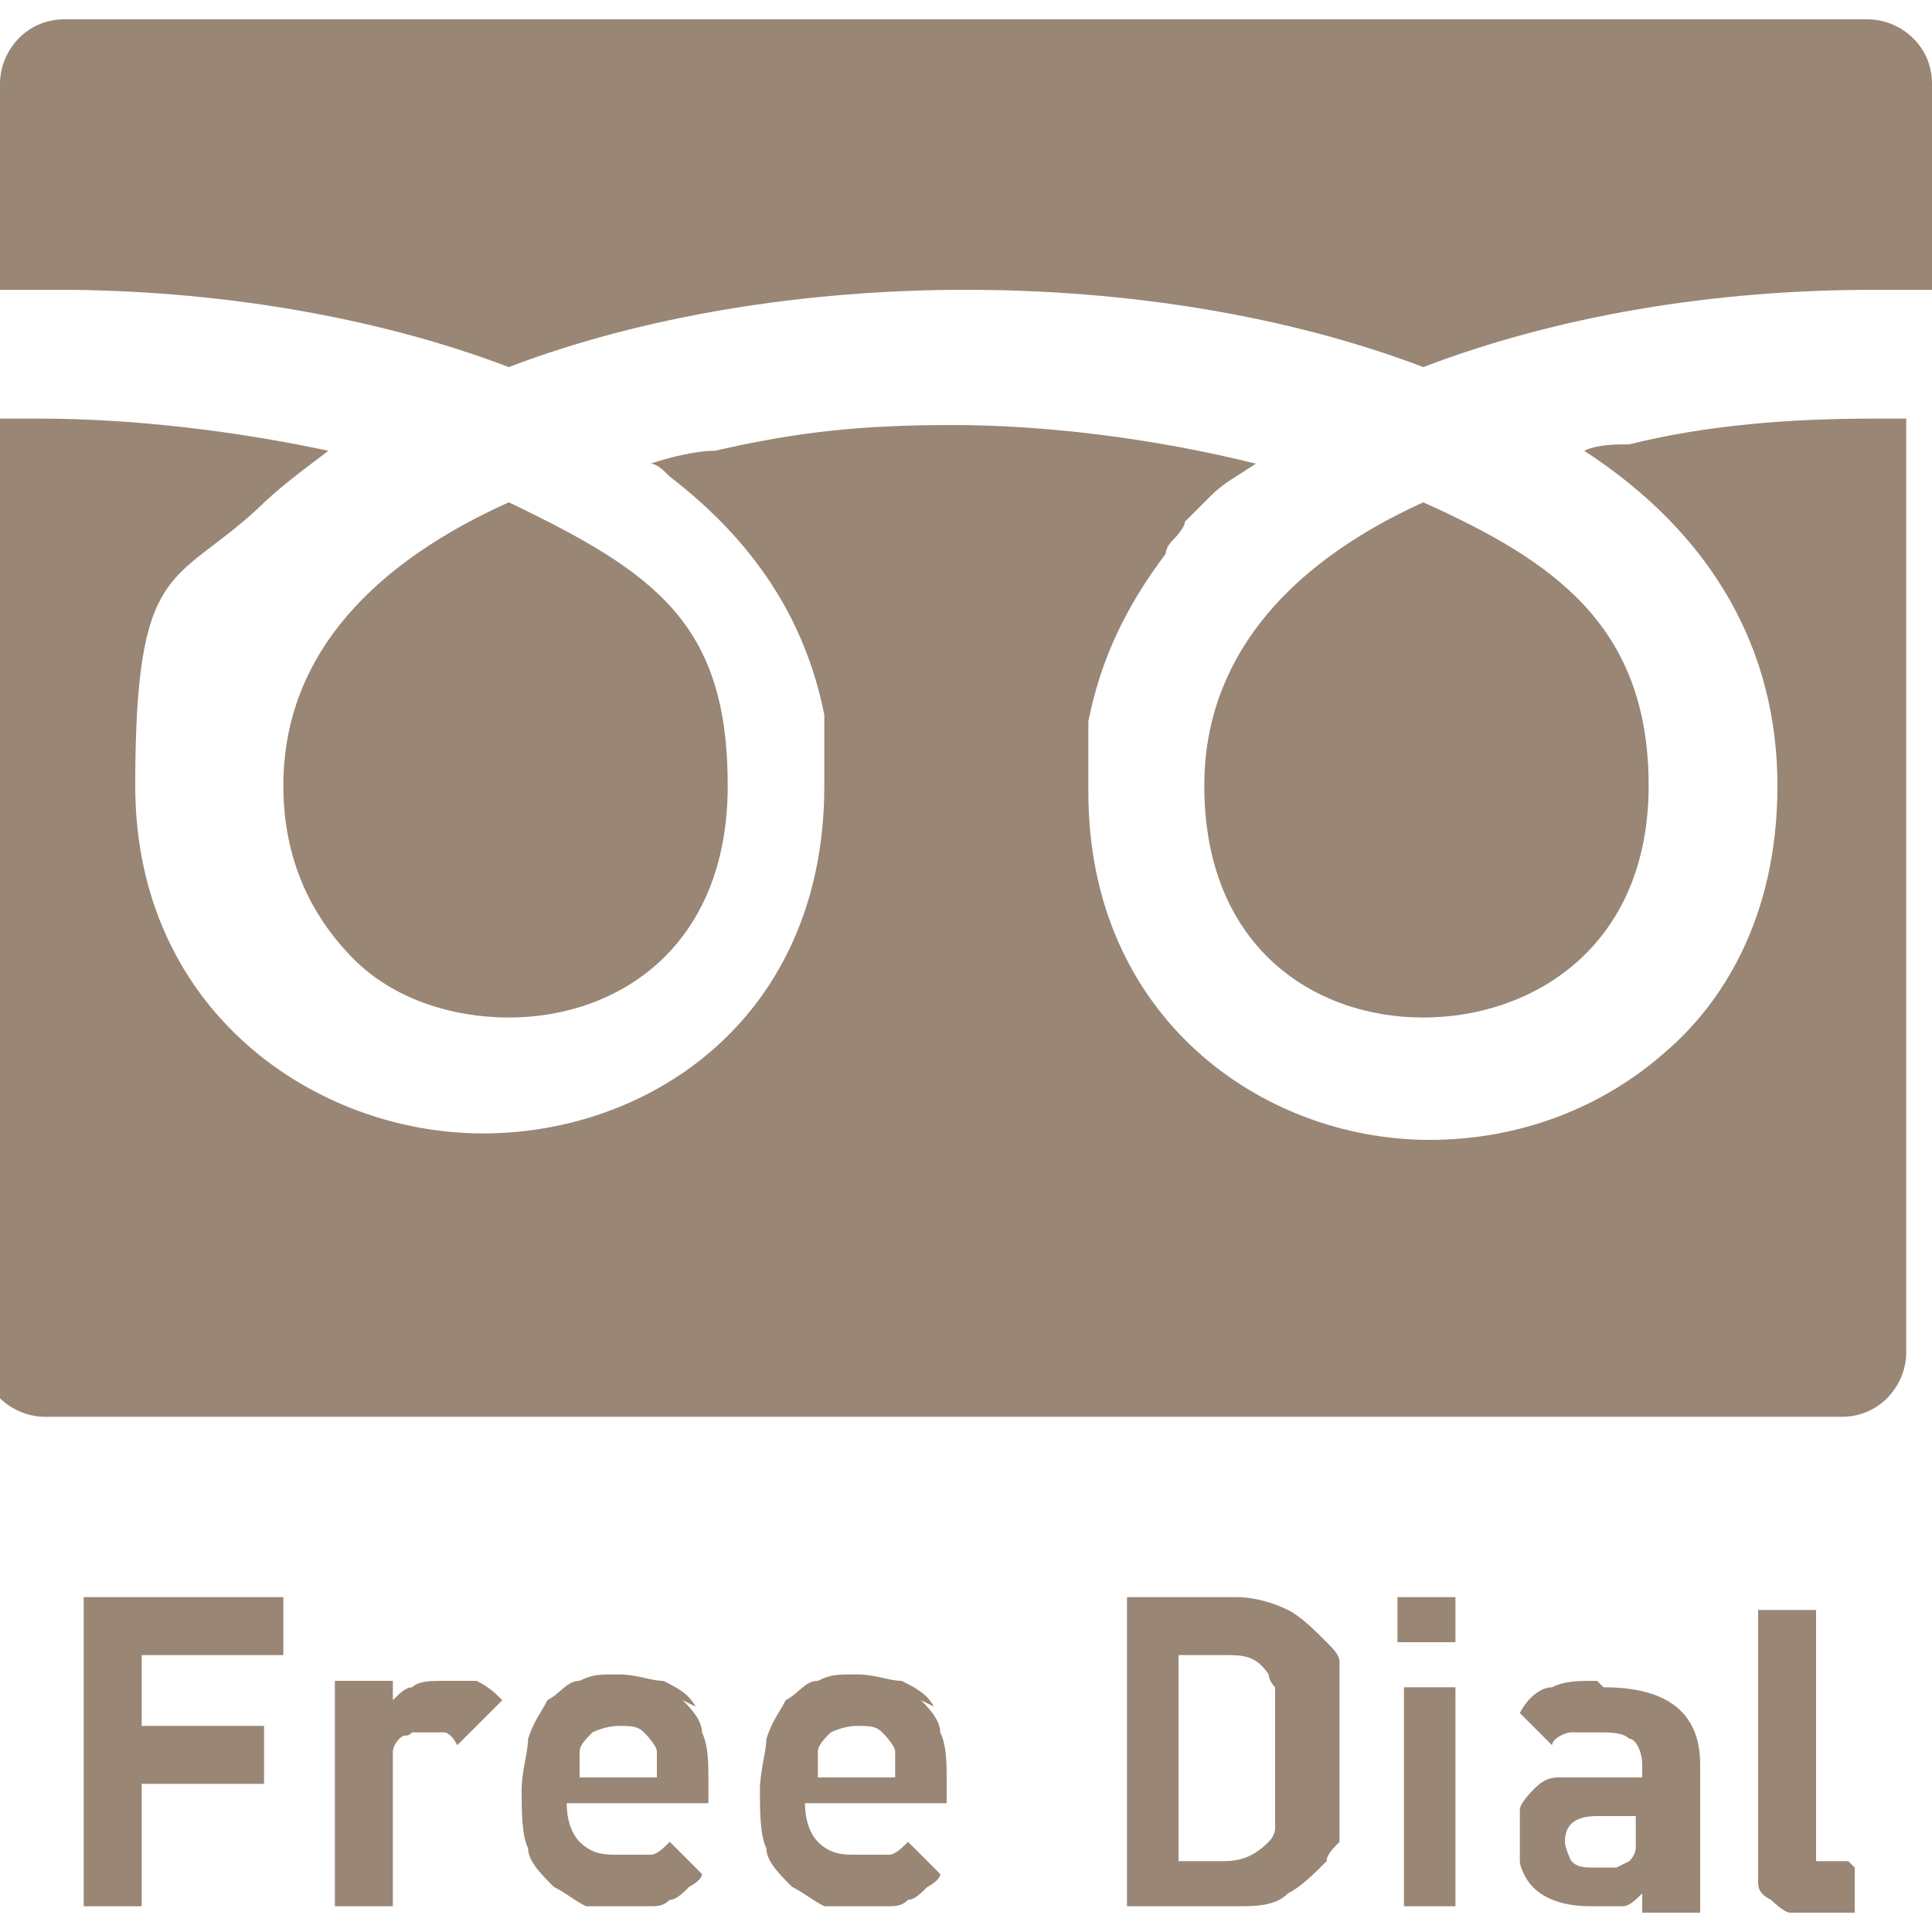
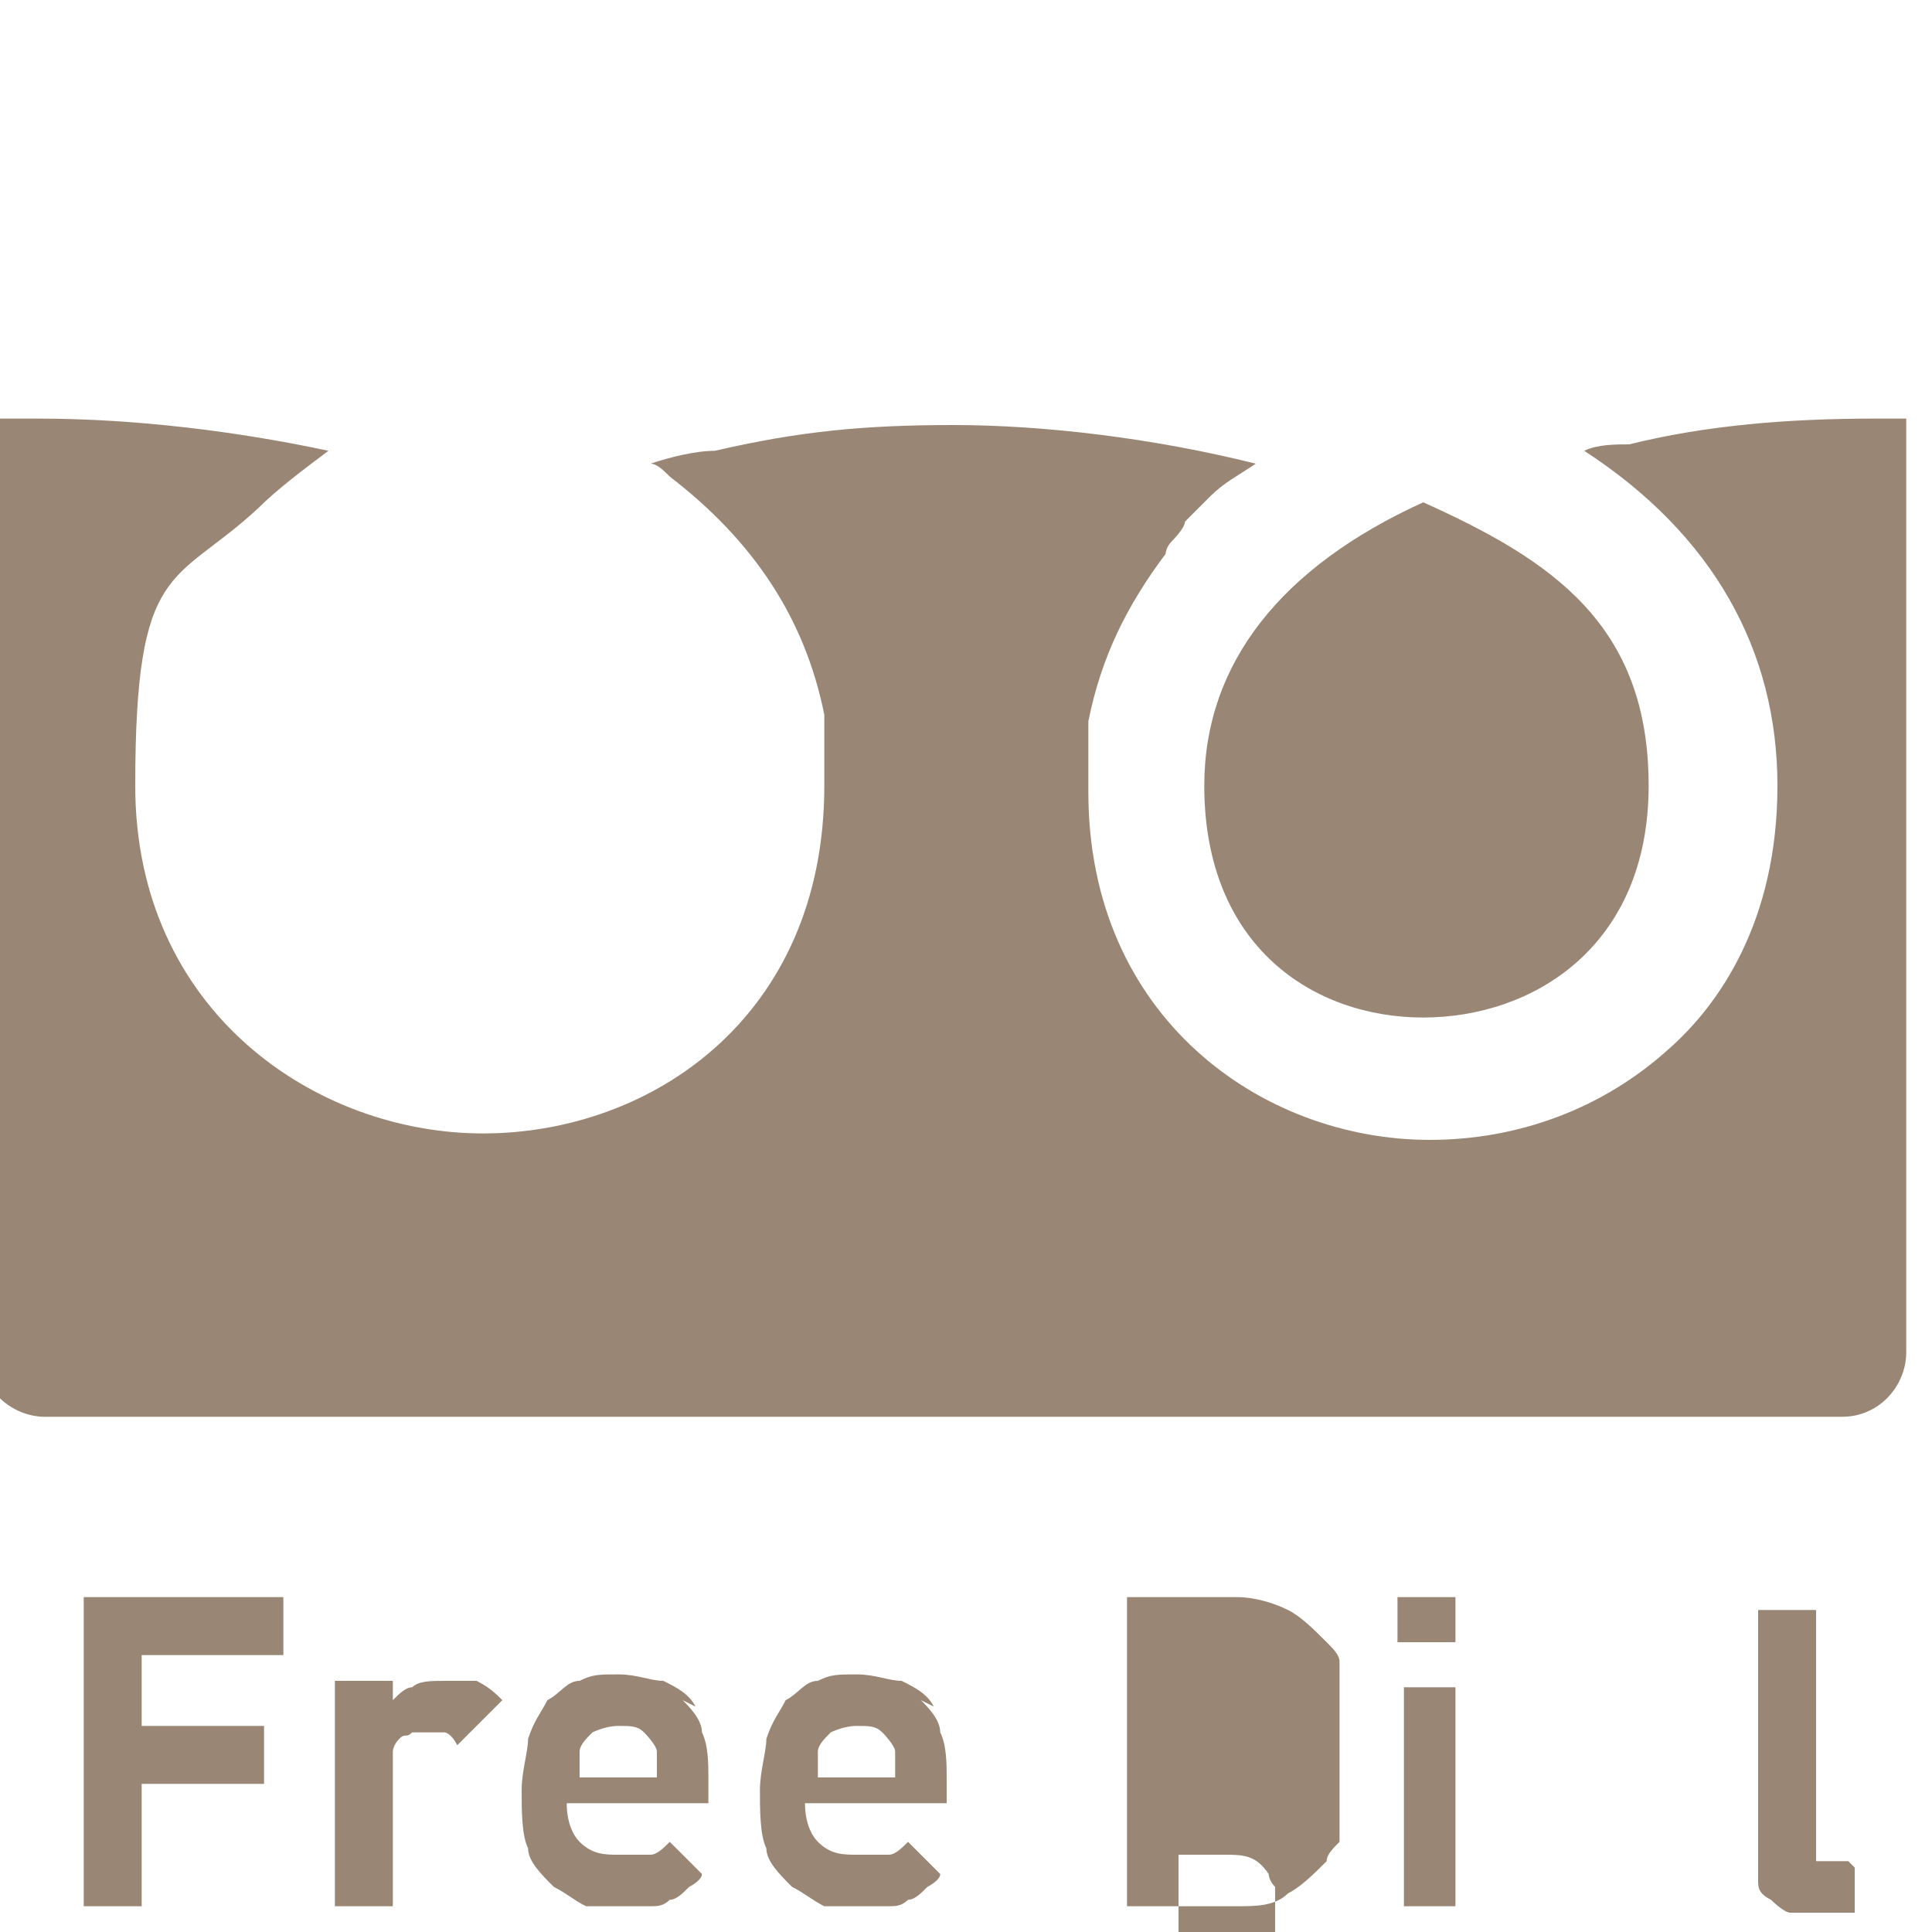
<svg xmlns="http://www.w3.org/2000/svg" version="1.1" viewBox="0 0 30 30">
  <defs>
    <style>
      .cls-1 {
        fill: #998675;
      }
    </style>
  </defs>
  <g>
    <g id="_レイヤー_1" data-name="レイヤー_1">
      <g>
        <path class="cls-1" d="M18.7,12.2c0,2.5,1.7,3.6,3.4,3.6s3.5-1.1,3.5-3.6-1.5-3.5-3.5-4.4c0,0,0,0,0,0-2.2,1-3.4,2.5-3.4,4.4Z" />
-         <path class="cls-1" d="M4.4,12.2c0,1.1.4,2,1.1,2.7.6.6,1.5.9,2.4.9,1.7,0,3.4-1.1,3.4-3.6s-1.1-3.3-3.4-4.4c0,0,0,0,0,0-2,.9-3.5,2.3-3.5,4.4Z" />
        <path class="cls-1" d="M30,6.5h0s-.9,0-.9,0c-1.3,0-2.6.1-3.8.4-.2,0-.5,0-.7.1,0,0,0,0,0,0,0,0,0,0,0,0,2,1.3,3,3.1,3,5.2s-.9,3.4-1.7,4.1c-1,.9-2.3,1.4-3.7,1.4-2.6,0-5.3-1.9-5.3-5.4s0-.2,0-.3c0,0,0,0,0-.1,0-.2,0-.5,0-.7,0,0,0,0,0,0,.2-1,.6-1.8,1.2-2.6,0,0,0-.1.1-.2,0,0,.2-.2.2-.3.1-.1.3-.3.4-.4,0,0,0,0,0,0,.2-.2.4-.3.7-.5,0,0,0,0,0,0,0,0,0,0,0,0-1.6-.4-3.3-.6-4.7-.6s-2.4.1-3.7.4c-.3,0-.7.1-1,.2,0,0,0,0,0,0,0,0,0,0,0,0,.1,0,.2.1.3.2,0,0,0,0,0,0,1.3,1,2.1,2.2,2.4,3.7,0,0,0,0,0,0,0,.2,0,.5,0,.7,0,0,0,0,0,.1,0,.1,0,.2,0,.3,0,3.6-2.7,5.4-5.3,5.4s-5.4-1.9-5.4-5.4.6-3.1,1.9-4.3c.3-.3.7-.6,1.1-.9,0,0,0,0,0,0,0,0,0,0,0,0-1.4-.3-3-.5-4.5-.5h-.9v14.5c0,.6.5,1,1,1h27.9c.6,0,1-.5,1-1V6.5h0s0,0,0,0Z" />
-         <path class="cls-1" d="M7.9,5.7c2.1-.8,4.6-1.2,7.1-1.2s5,.4,7.1,1.2c2.1-.8,4.5-1.2,7-1.2h.9V1.3c0-.6-.5-1-1-1H1c-.6,0-1,.5-1,1v3.2h.9c2.4,0,4.9.4,7,1.2Z" />
        <polygon class="cls-1" points="4.4 24.8 4.4 24.8 1.3 24.8 1.3 29.6 2.2 29.6 2.2 27.7 4.1 27.7 4.1 26.9 4.1 26.9 4.1 26.9 4.1 26.8 2.2 26.8 2.2 25.7 4.4 25.7 4.4 24.8 4.4 24.8" />
        <path class="cls-1" d="M6.9,26.1c-.2,0-.4,0-.5.1-.1,0-.2.1-.3.2,0,0,0,0,0,0v-.3h0s-.9,0-.9,0v3.5h.9v-2.1c0-.1,0-.2,0-.3,0,0,0-.1.1-.2s.1,0,.2-.1c0,0,.1,0,.2,0,.1,0,.2,0,.3,0,0,0,.1,0,.2.2l.7-.7c-.1-.1-.2-.2-.4-.3-.1,0-.3,0-.5,0Z" />
        <path class="cls-1" d="M10.8,26.5c-.1-.2-.3-.3-.5-.4-.2,0-.4-.1-.7-.1s-.4,0-.6.1c-.2,0-.3.2-.5.3-.1.2-.2.3-.3.6,0,.2-.1.5-.1.8s0,.7.1.9c0,.2.2.4.4.6.2.1.3.2.5.3.2,0,.4,0,.6,0s.3,0,.4,0c.1,0,.2,0,.3-.1.1,0,.2-.1.3-.2,0,0,.2-.1.2-.2,0,0,0,0,0,0h0s0,0,0,0l-.5-.5c-.1.1-.2.2-.3.2-.1,0-.3,0-.5,0s-.4,0-.6-.2c-.1-.1-.2-.3-.2-.6,0,0,0,0,0,0h2.2v-.4c0-.2,0-.5-.1-.7,0-.2-.2-.4-.3-.5ZM9,27.6c0,0,0-.1,0-.2,0,0,0-.1,0-.2,0-.1.1-.2.2-.3,0,0,.2-.1.4-.1s.3,0,.4.1c0,0,.2.2.2.3,0,0,0,.1,0,.2,0,0,0,.1,0,.2h-1.3Z" />
        <path class="cls-1" d="M14.5,26.5c-.1-.2-.3-.3-.5-.4-.2,0-.4-.1-.7-.1s-.4,0-.6.1c-.2,0-.3.2-.5.3-.1.2-.2.3-.3.6,0,.2-.1.5-.1.8s0,.7.1.9c0,.2.2.4.4.6.2.1.3.2.5.3.2,0,.4,0,.6,0s.3,0,.4,0c.1,0,.2,0,.3-.1.1,0,.2-.1.3-.2,0,0,.2-.1.2-.2,0,0,0,0,0,0h0s0,0,0,0l-.5-.5c-.1.1-.2.2-.3.2-.1,0-.3,0-.5,0s-.4,0-.6-.2c-.1-.1-.2-.3-.2-.6,0,0,0,0,0,0h2.2v-.4c0-.2,0-.5-.1-.7,0-.2-.2-.4-.3-.5ZM12.7,27.6c0,0,0-.1,0-.2,0,0,0-.1,0-.2,0-.1.1-.2.2-.3,0,0,.2-.1.4-.1s.3,0,.4.1c0,0,.2.2.2.3,0,0,0,.1,0,.2,0,0,0,.1,0,.2h-1.3Z" />
-         <path class="cls-1" d="M20.8,26.2c0-.1,0-.3,0-.4,0-.1-.1-.2-.2-.3-.2-.2-.4-.4-.6-.5-.2-.1-.5-.2-.8-.2h-1.7v4.8h1.7c.3,0,.6,0,.8-.2.2-.1.4-.3.6-.5,0-.1.1-.2.2-.3,0-.1,0-.2,0-.4,0-.1,0-.3,0-.5,0-.2,0-.3,0-.5s0-.4,0-.5c0-.2,0-.3,0-.5ZM18.3,28.8v-3.1h.7c.3,0,.5,0,.7.3,0,0,0,.1.1.2,0,0,0,.2,0,.2,0,0,0,.2,0,.4,0,.1,0,.3,0,.5s0,.4,0,.5c0,.1,0,.3,0,.4,0,0,0,.2,0,.2,0,0,0,.1-.1.2-.2.2-.4.3-.7.3h-.7Z" />
+         <path class="cls-1" d="M20.8,26.2c0-.1,0-.3,0-.4,0-.1-.1-.2-.2-.3-.2-.2-.4-.4-.6-.5-.2-.1-.5-.2-.8-.2h-1.7v4.8h1.7c.3,0,.6,0,.8-.2.2-.1.4-.3.6-.5,0-.1.1-.2.2-.3,0-.1,0-.2,0-.4,0-.1,0-.3,0-.5,0-.2,0-.3,0-.5s0-.4,0-.5c0-.2,0-.3,0-.5ZM18.3,28.8h.7c.3,0,.5,0,.7.3,0,0,0,.1.1.2,0,0,0,.2,0,.2,0,0,0,.2,0,.4,0,.1,0,.3,0,.5s0,.4,0,.5c0,.1,0,.3,0,.4,0,0,0,.2,0,.2,0,0,0,.1-.1.2-.2.2-.4.3-.7.3h-.7Z" />
        <polygon class="cls-1" points="22.6 24.8 22.6 24.8 21.7 24.8 21.7 25.5 22.6 25.5 22.6 24.8 22.6 24.8" />
        <polygon class="cls-1" points="22.6 26.2 22.6 26.2 21.8 26.2 21.8 29.6 22.6 29.6 22.6 26.2 22.6 26.2" />
-         <path class="cls-1" d="M24.8,26.1c-.3,0-.5,0-.7.1-.2,0-.4.2-.5.4,0,0,0,0,0,0h0s0,0,0,0l.5.5h0s0,0,0,0h0c0-.1.2-.2.3-.2,0,0,.2,0,.4,0,.2,0,.4,0,.5.1.1,0,.2.2.2.4v.2h-.8c-.2,0-.4,0-.5,0-.2,0-.3.1-.4.2,0,0-.2.2-.2.3,0,.1,0,.3,0,.4s0,.3,0,.4c0,.1.1.3.2.4.2.2.5.3.9.3s.4,0,.5,0c.1,0,.2-.1.3-.2,0,0,0,0,0,0v.3h.9v-2.3c0-.8-.5-1.2-1.5-1.2ZM25.4,28.2v.2c0,.1,0,.2,0,.3,0,0,0,.1-.1.2,0,0-.2.1-.2.1,0,0-.2,0-.3,0-.2,0-.3,0-.4-.1,0,0-.1-.2-.1-.3,0-.3.2-.4.5-.4h.7Z" />
        <path class="cls-1" d="M28.7,28.9h0s-.3,0-.3,0c-.1,0-.2,0-.2,0,0,0,0-.1,0-.2v-3.7h0s-.9,0-.9,0v3.8c0,.1,0,.2,0,.4,0,.1,0,.2.2.3,0,0,.2.2.3.2.1,0,.3,0,.5,0h.5v-.7h0Z" />
      </g>
    </g>
  </g>
</svg>